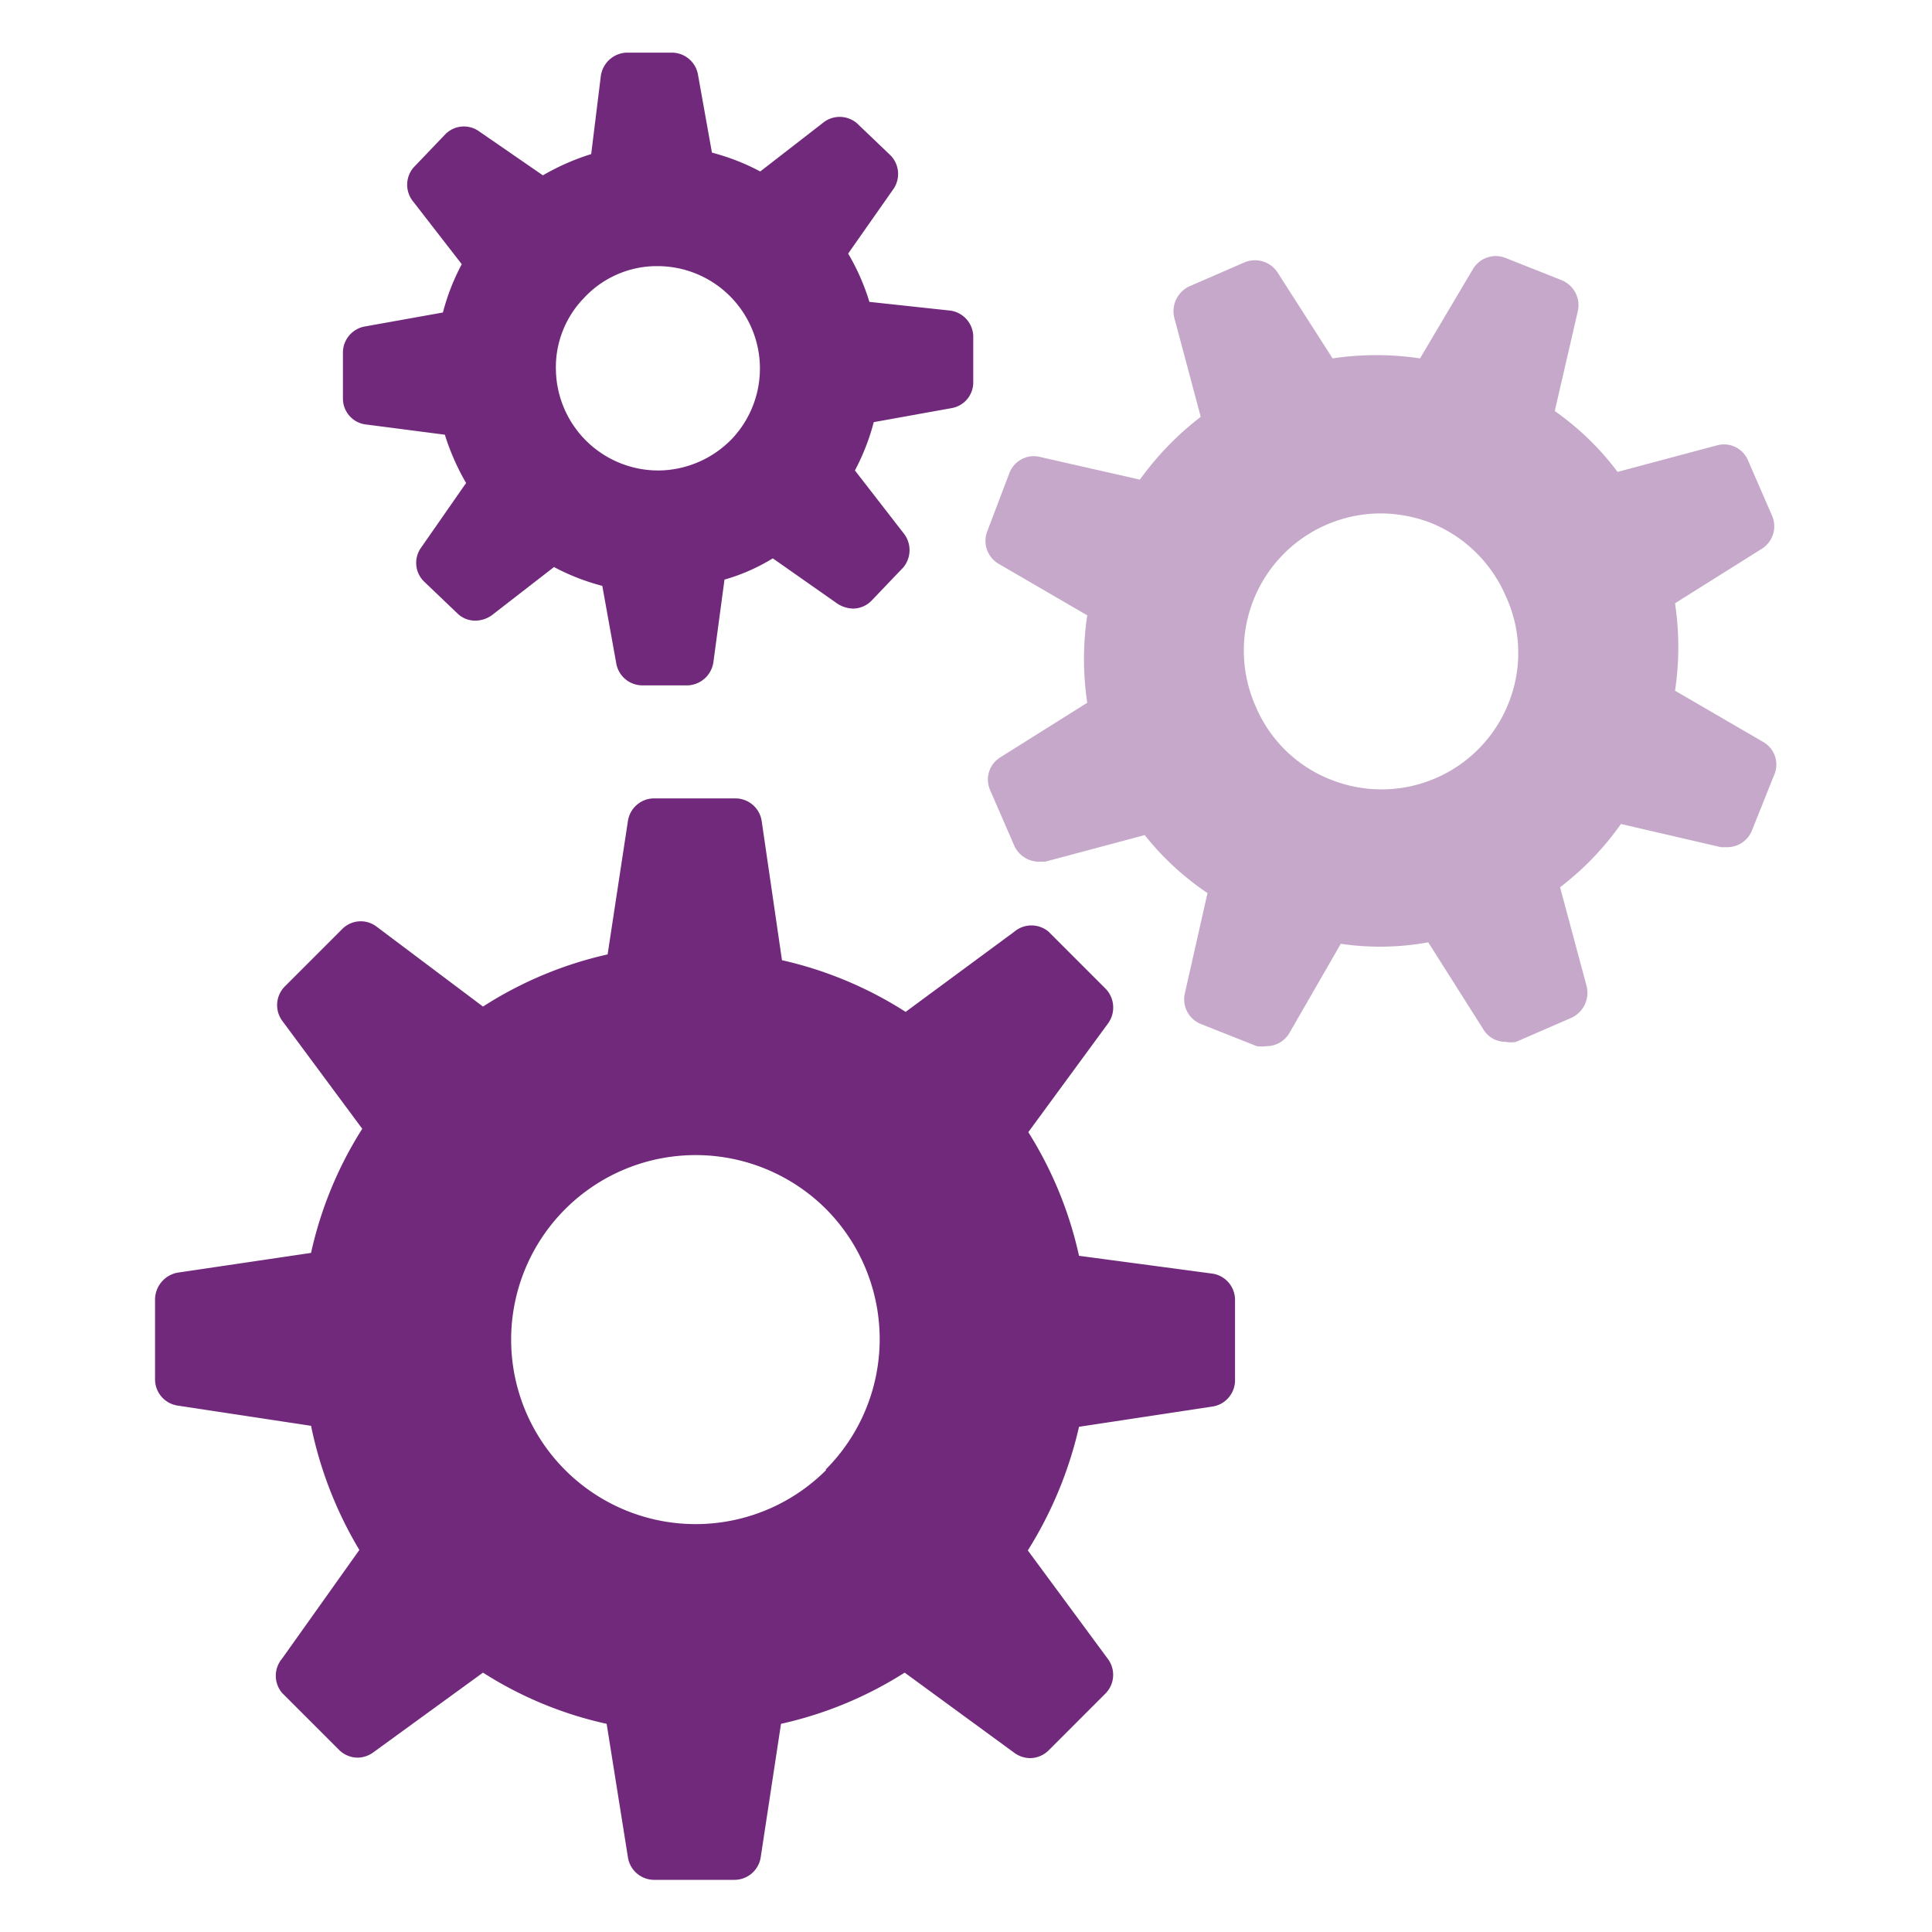
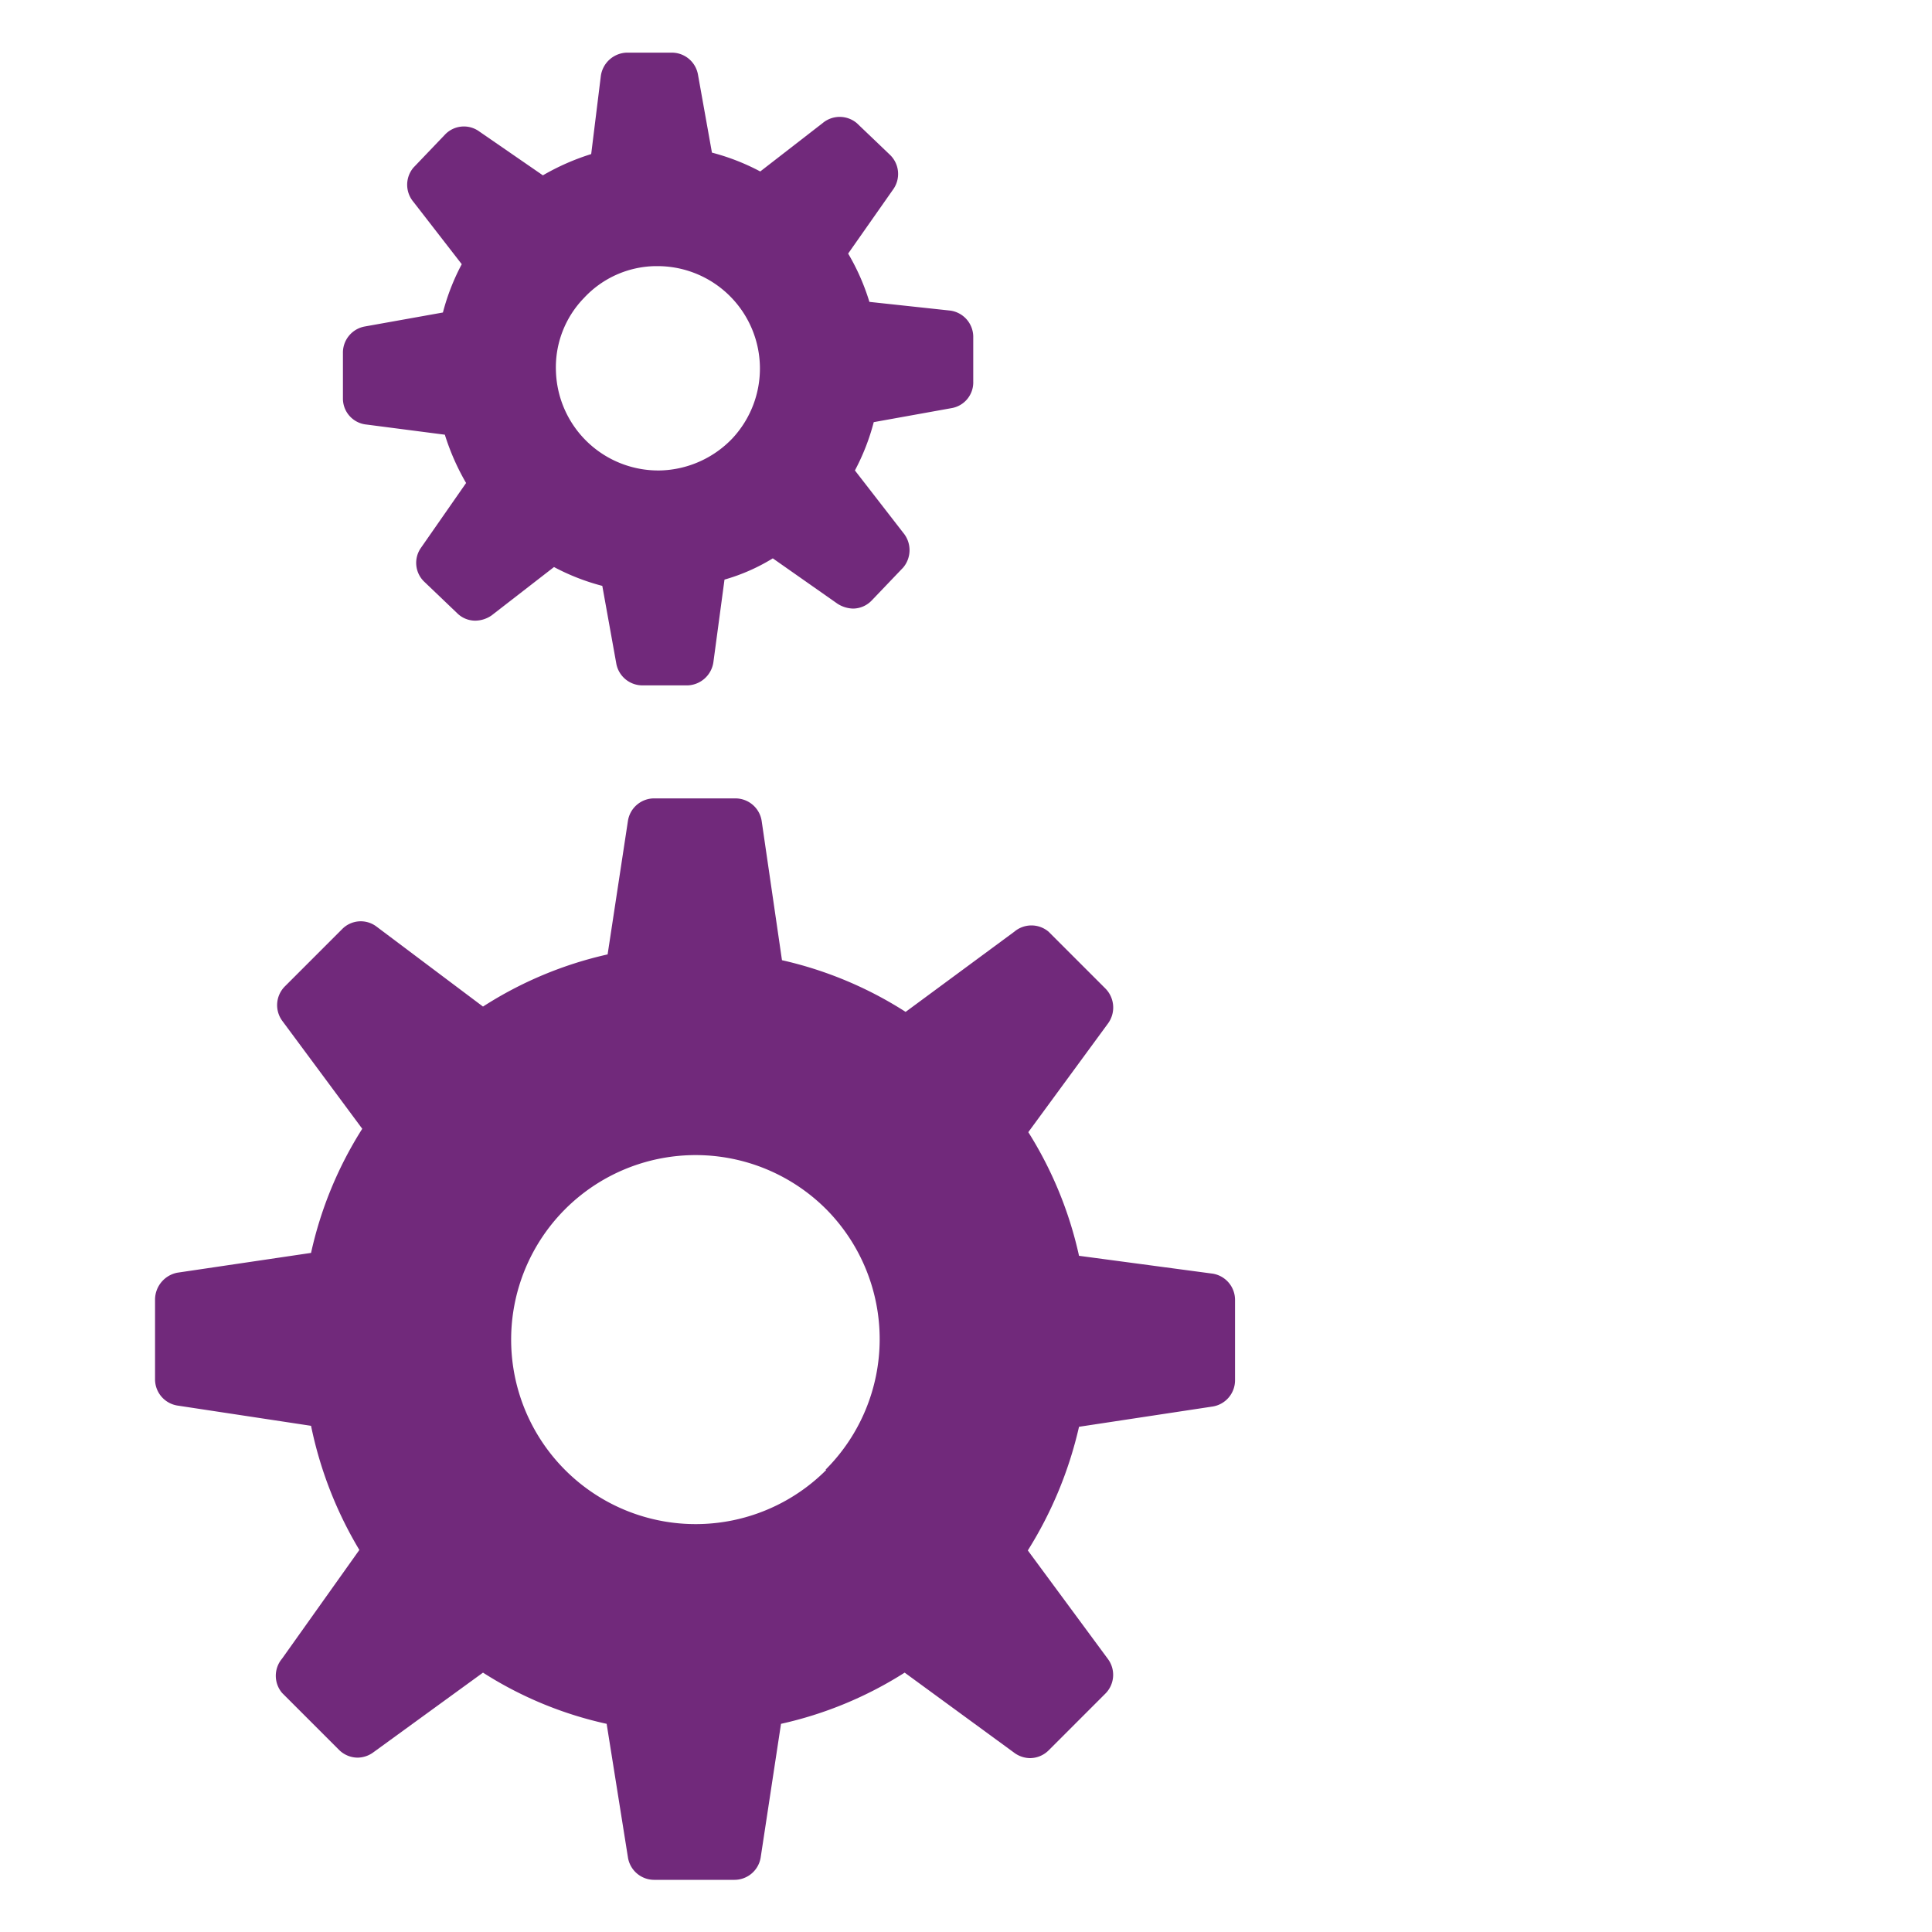
<svg xmlns="http://www.w3.org/2000/svg" viewBox="0 0 40 40">
  <defs>
    <style>.a{fill:none;}.b{fill:#71297b;}.c{fill:#c6a9ca;}</style>
  </defs>
-   <path class="a" d="M13.68,9.74a2.14,2.14,0,0,0,1.48-.66,2.12,2.12,0,0,0-1.54-3.57h-.06a2.12,2.12,0,0,0-2.05,2.17,2.12,2.12,0,0,0,2.17,2.06Z" />
-   <path class="a" d="M14.39,23.92A3.82,3.82,0,1,0,17.09,25,3.83,3.83,0,0,0,14.39,23.92Z" />
  <path class="a" d="M29.64,10.85a2.94,2.94,0,0,0-1-.19,2.84,2.84,0,0,0-2.61,4,2.79,2.79,0,0,0,1.56,1.51,2.83,2.83,0,0,0,3.69-1.6,2.8,2.8,0,0,0,0-2.18A2.85,2.85,0,0,0,29.64,10.85Z" />
  <path class="b" d="M25.11,26.37,22.34,26a8.05,8.05,0,0,0-1.05-2.56l1.65-2.25a.56.56,0,0,0-.05-.72l-1.18-1.18a.55.55,0,0,0-.71,0l-2.25,1.66a8,8,0,0,0-2.56-1.07L15.77,17a.55.55,0,0,0-.54-.47H13.56A.55.55,0,0,0,13,17l-.42,2.76A8,8,0,0,0,10,20.84L7.79,19.18a.54.54,0,0,0-.71.06L5.9,20.42a.55.55,0,0,0-.06.71L7.5,23.37a8,8,0,0,0-1.06,2.57l-2.77.41a.57.57,0,0,0-.46.55v1.66a.55.55,0,0,0,.46.54l2.77.42a8.2,8.2,0,0,0,1,2.57L5.84,34.34a.55.55,0,0,0,0,.71l1.18,1.18a.55.55,0,0,0,.39.16.56.56,0,0,0,.32-.11L10,34.63a7.89,7.89,0,0,0,2.56,1.06L13,38.45a.55.55,0,0,0,.54.47h1.67a.55.55,0,0,0,.54-.47l.42-2.76a8,8,0,0,0,2.56-1.06L21,36.29a.56.56,0,0,0,.32.11.55.55,0,0,0,.39-.16l1.18-1.18a.55.55,0,0,0,.05-.71L21.28,32.1a8.27,8.27,0,0,0,1.06-2.56l2.77-.42a.55.55,0,0,0,.46-.54V26.91A.55.55,0,0,0,25.11,26.37Zm-8,4.06a3.82,3.82,0,1,1,0-5.39A3.82,3.82,0,0,1,17.09,30.43Z" />
-   <path class="c" d="M36.52,15.37,34.68,14.3a6.1,6.1,0,0,0,0-1.81l1.8-1.13a.55.55,0,0,0,.21-.68l-.5-1.15a.54.54,0,0,0-.64-.31l-2.06.55a5.76,5.76,0,0,0-1.3-1.26l.48-2.08a.56.56,0,0,0-.34-.63l-1.16-.46a.55.55,0,0,0-.68.24L29.4,7.42a6.1,6.1,0,0,0-1.81,0L26.45,5.64a.56.56,0,0,0-.68-.21l-1.15.5a.57.57,0,0,0-.31.64l.55,2.06a6.21,6.21,0,0,0-1.26,1.3l-2.07-.47a.54.54,0,0,0-.63.33L20.44,11a.55.55,0,0,0,.23.67l1.84,1.07a6.1,6.1,0,0,0,0,1.81l-1.8,1.13a.54.54,0,0,0-.21.68l.5,1.15a.56.56,0,0,0,.5.33l.14,0,2.06-.55A5.76,5.76,0,0,0,25,18.49l-.47,2.08a.55.55,0,0,0,.33.63l1.16.46a.79.79,0,0,0,.2,0,.55.55,0,0,0,.48-.28l1.06-1.84a5.52,5.52,0,0,0,.81.06,5.63,5.63,0,0,0,1-.09l1.14,1.8a.53.53,0,0,0,.46.26.57.57,0,0,0,.22,0l1.15-.5a.57.57,0,0,0,.31-.65l-.55-2.05a6,6,0,0,0,1.26-1.31l2.07.48h.13a.55.55,0,0,0,.51-.34L36.75,16A.54.54,0,0,0,36.52,15.37Zm-5.28-.83a2.83,2.83,0,0,1-3.69,1.6A2.79,2.79,0,0,1,26,14.63a2.84,2.84,0,0,1,2.61-4,2.94,2.94,0,0,1,1,.19,2.85,2.85,0,0,1,1.56,1.51A2.8,2.8,0,0,1,31.24,14.54Z" />
  <path class="b" d="M7.59,8.79,9.21,9a4.89,4.89,0,0,0,.44,1l-.94,1.35a.54.54,0,0,0,.08.7l.68.65a.53.53,0,0,0,.37.15.6.6,0,0,0,.34-.11l1.29-1a4.59,4.59,0,0,0,1,.39l.29,1.61a.55.55,0,0,0,.54.45h0l.94,0a.56.56,0,0,0,.53-.48L15,12a4,4,0,0,0,1-.44l1.34.94a.63.63,0,0,0,.32.1.54.54,0,0,0,.39-.17l.65-.68a.56.56,0,0,0,0-.72l-1-1.29a4.59,4.59,0,0,0,.39-1l1.61-.29a.54.54,0,0,0,.45-.55l0-.94a.55.55,0,0,0-.48-.53L18,6.25a4.6,4.6,0,0,0-.44-1l.94-1.34a.55.55,0,0,0-.08-.71l-.68-.65a.55.55,0,0,0-.71,0l-1.29,1a4.59,4.59,0,0,0-1-.39l-.29-1.62a.55.55,0,0,0-.54-.45h0l-.94,0a.56.56,0,0,0-.53.48l-.2,1.62a4.89,4.89,0,0,0-1,.44L9.92,2.72a.54.54,0,0,0-.71.07l-.65.68a.55.55,0,0,0,0,.71l1,1.29a4.59,4.59,0,0,0-.39,1l-1.62.29a.55.55,0,0,0-.45.55l0,.94A.54.54,0,0,0,7.59,8.79Zm4.5-2.62a2.06,2.06,0,0,1,1.47-.66h.06a2.12,2.12,0,0,1,1.54,3.57,2.14,2.14,0,0,1-1.48.66,2.12,2.12,0,0,1-2.17-2.06A2.06,2.06,0,0,1,12.09,6.17Z" />
</svg>